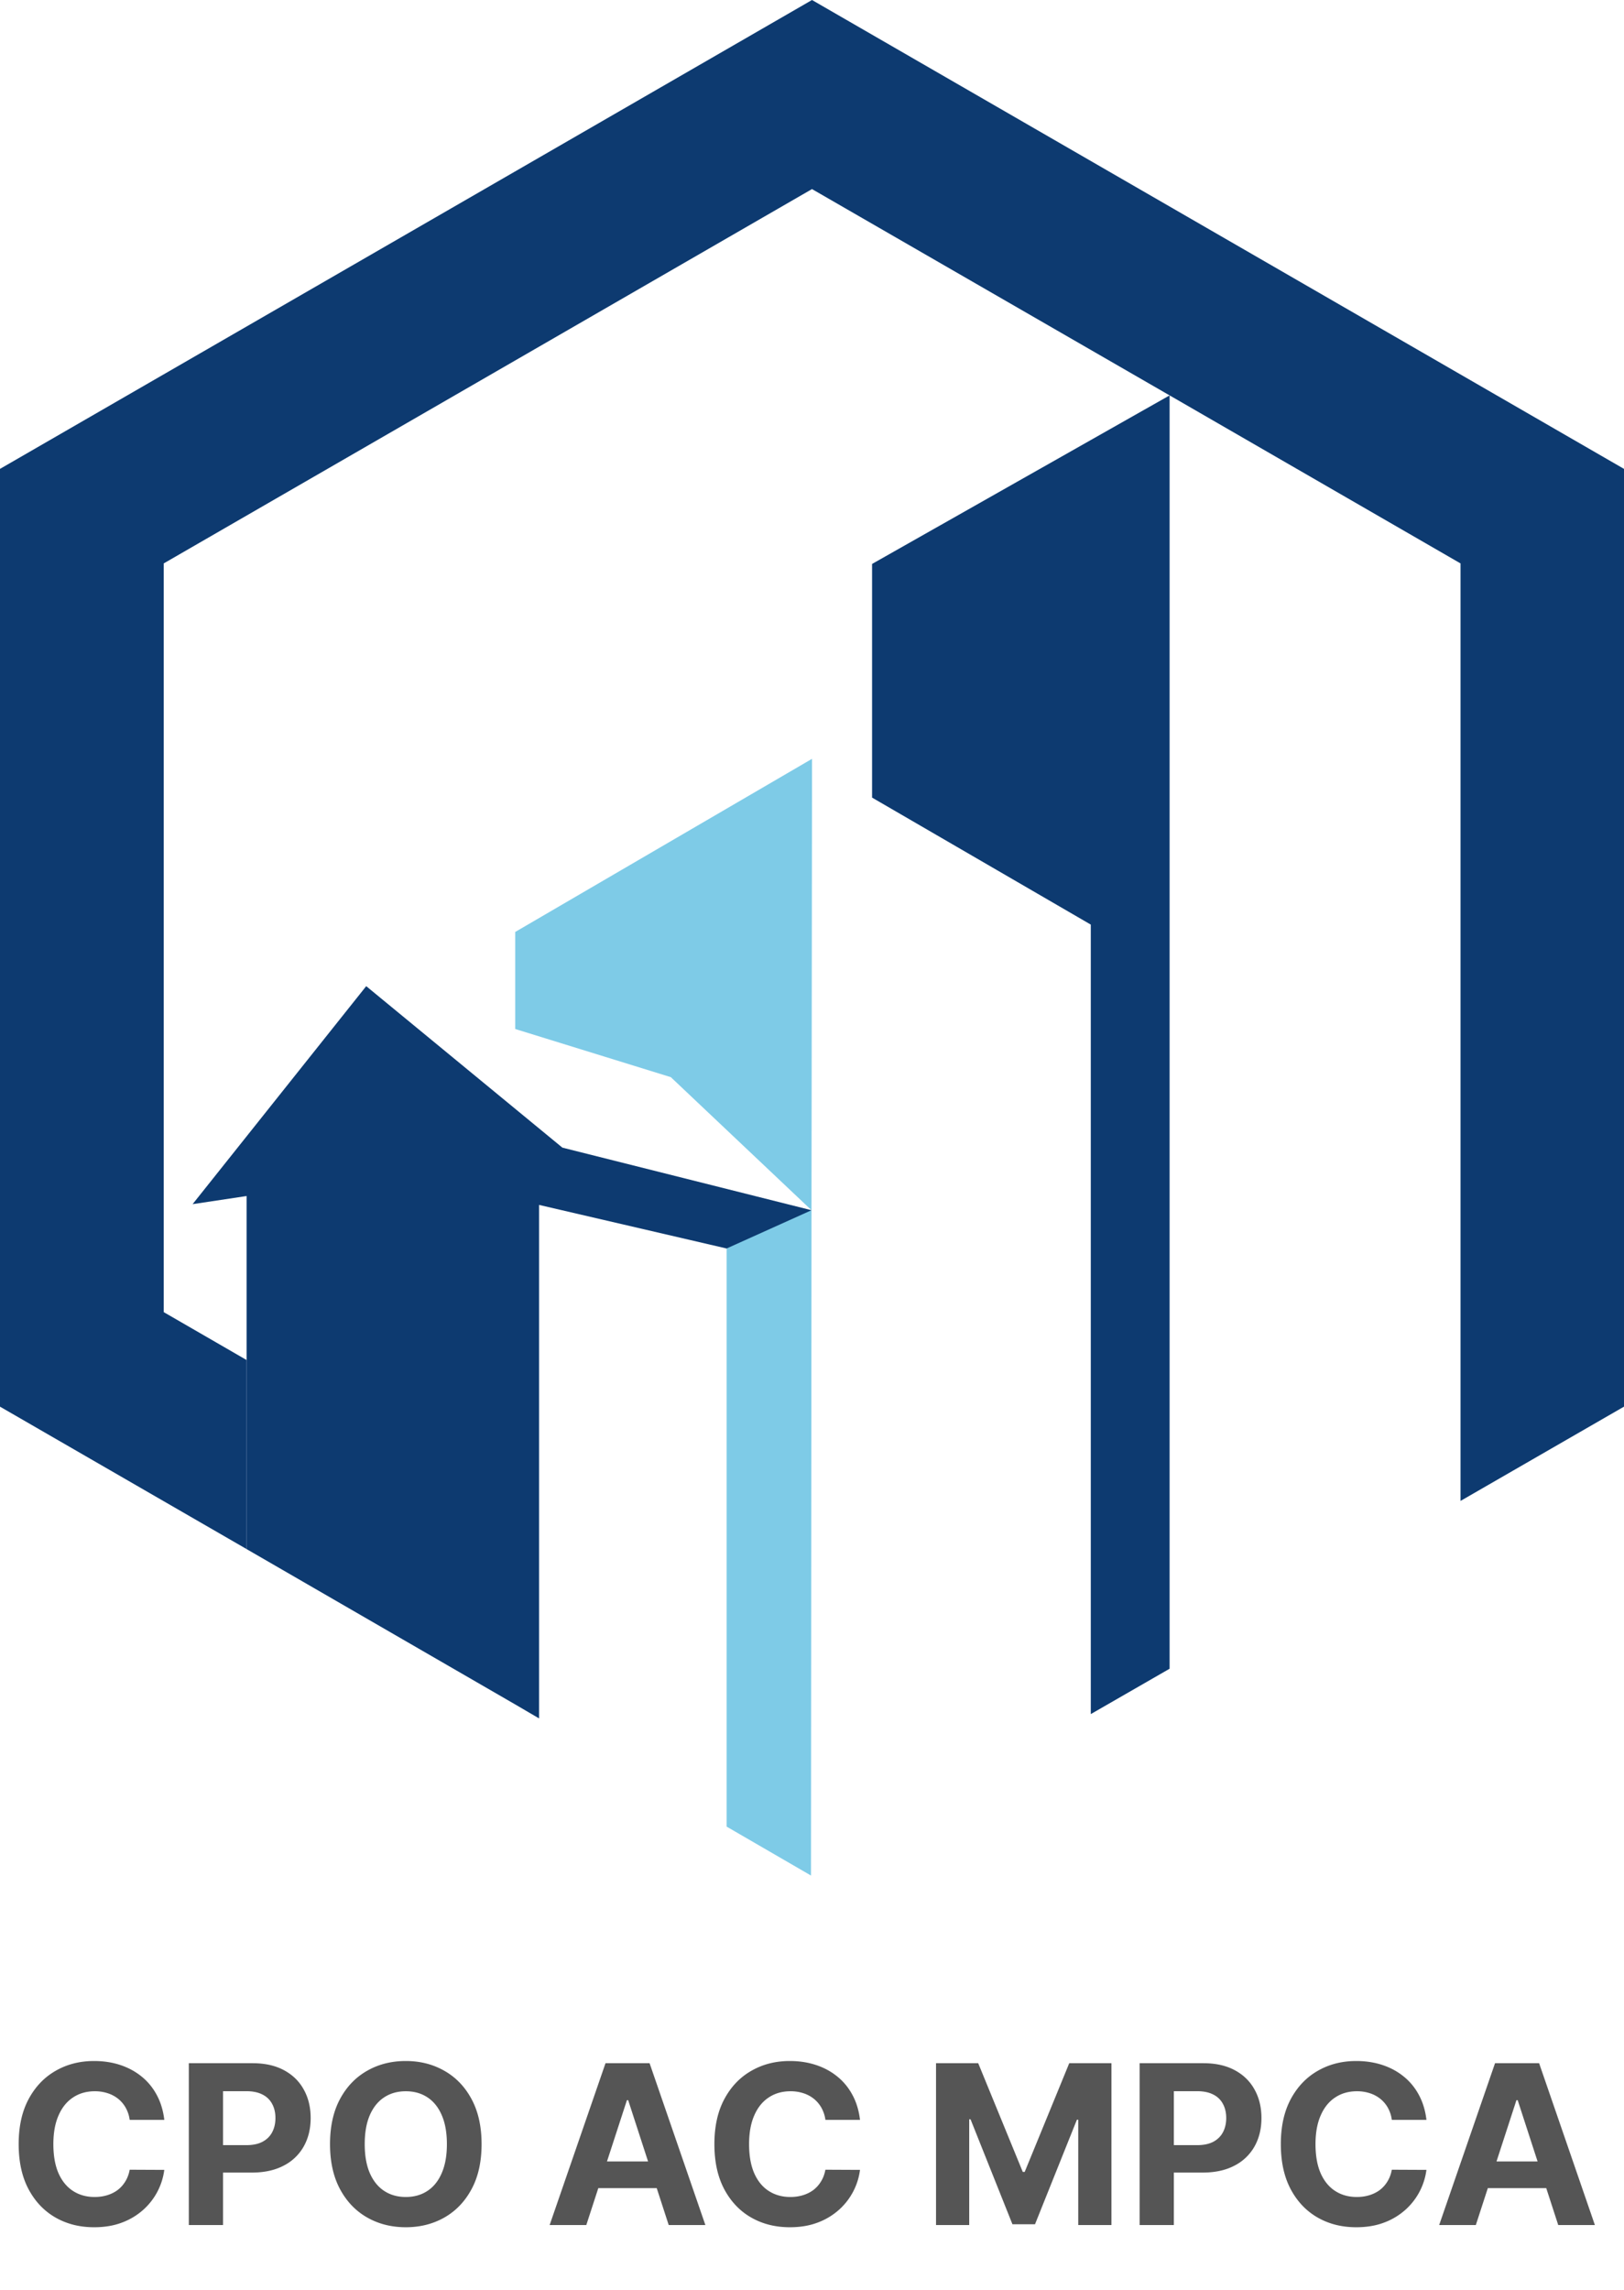
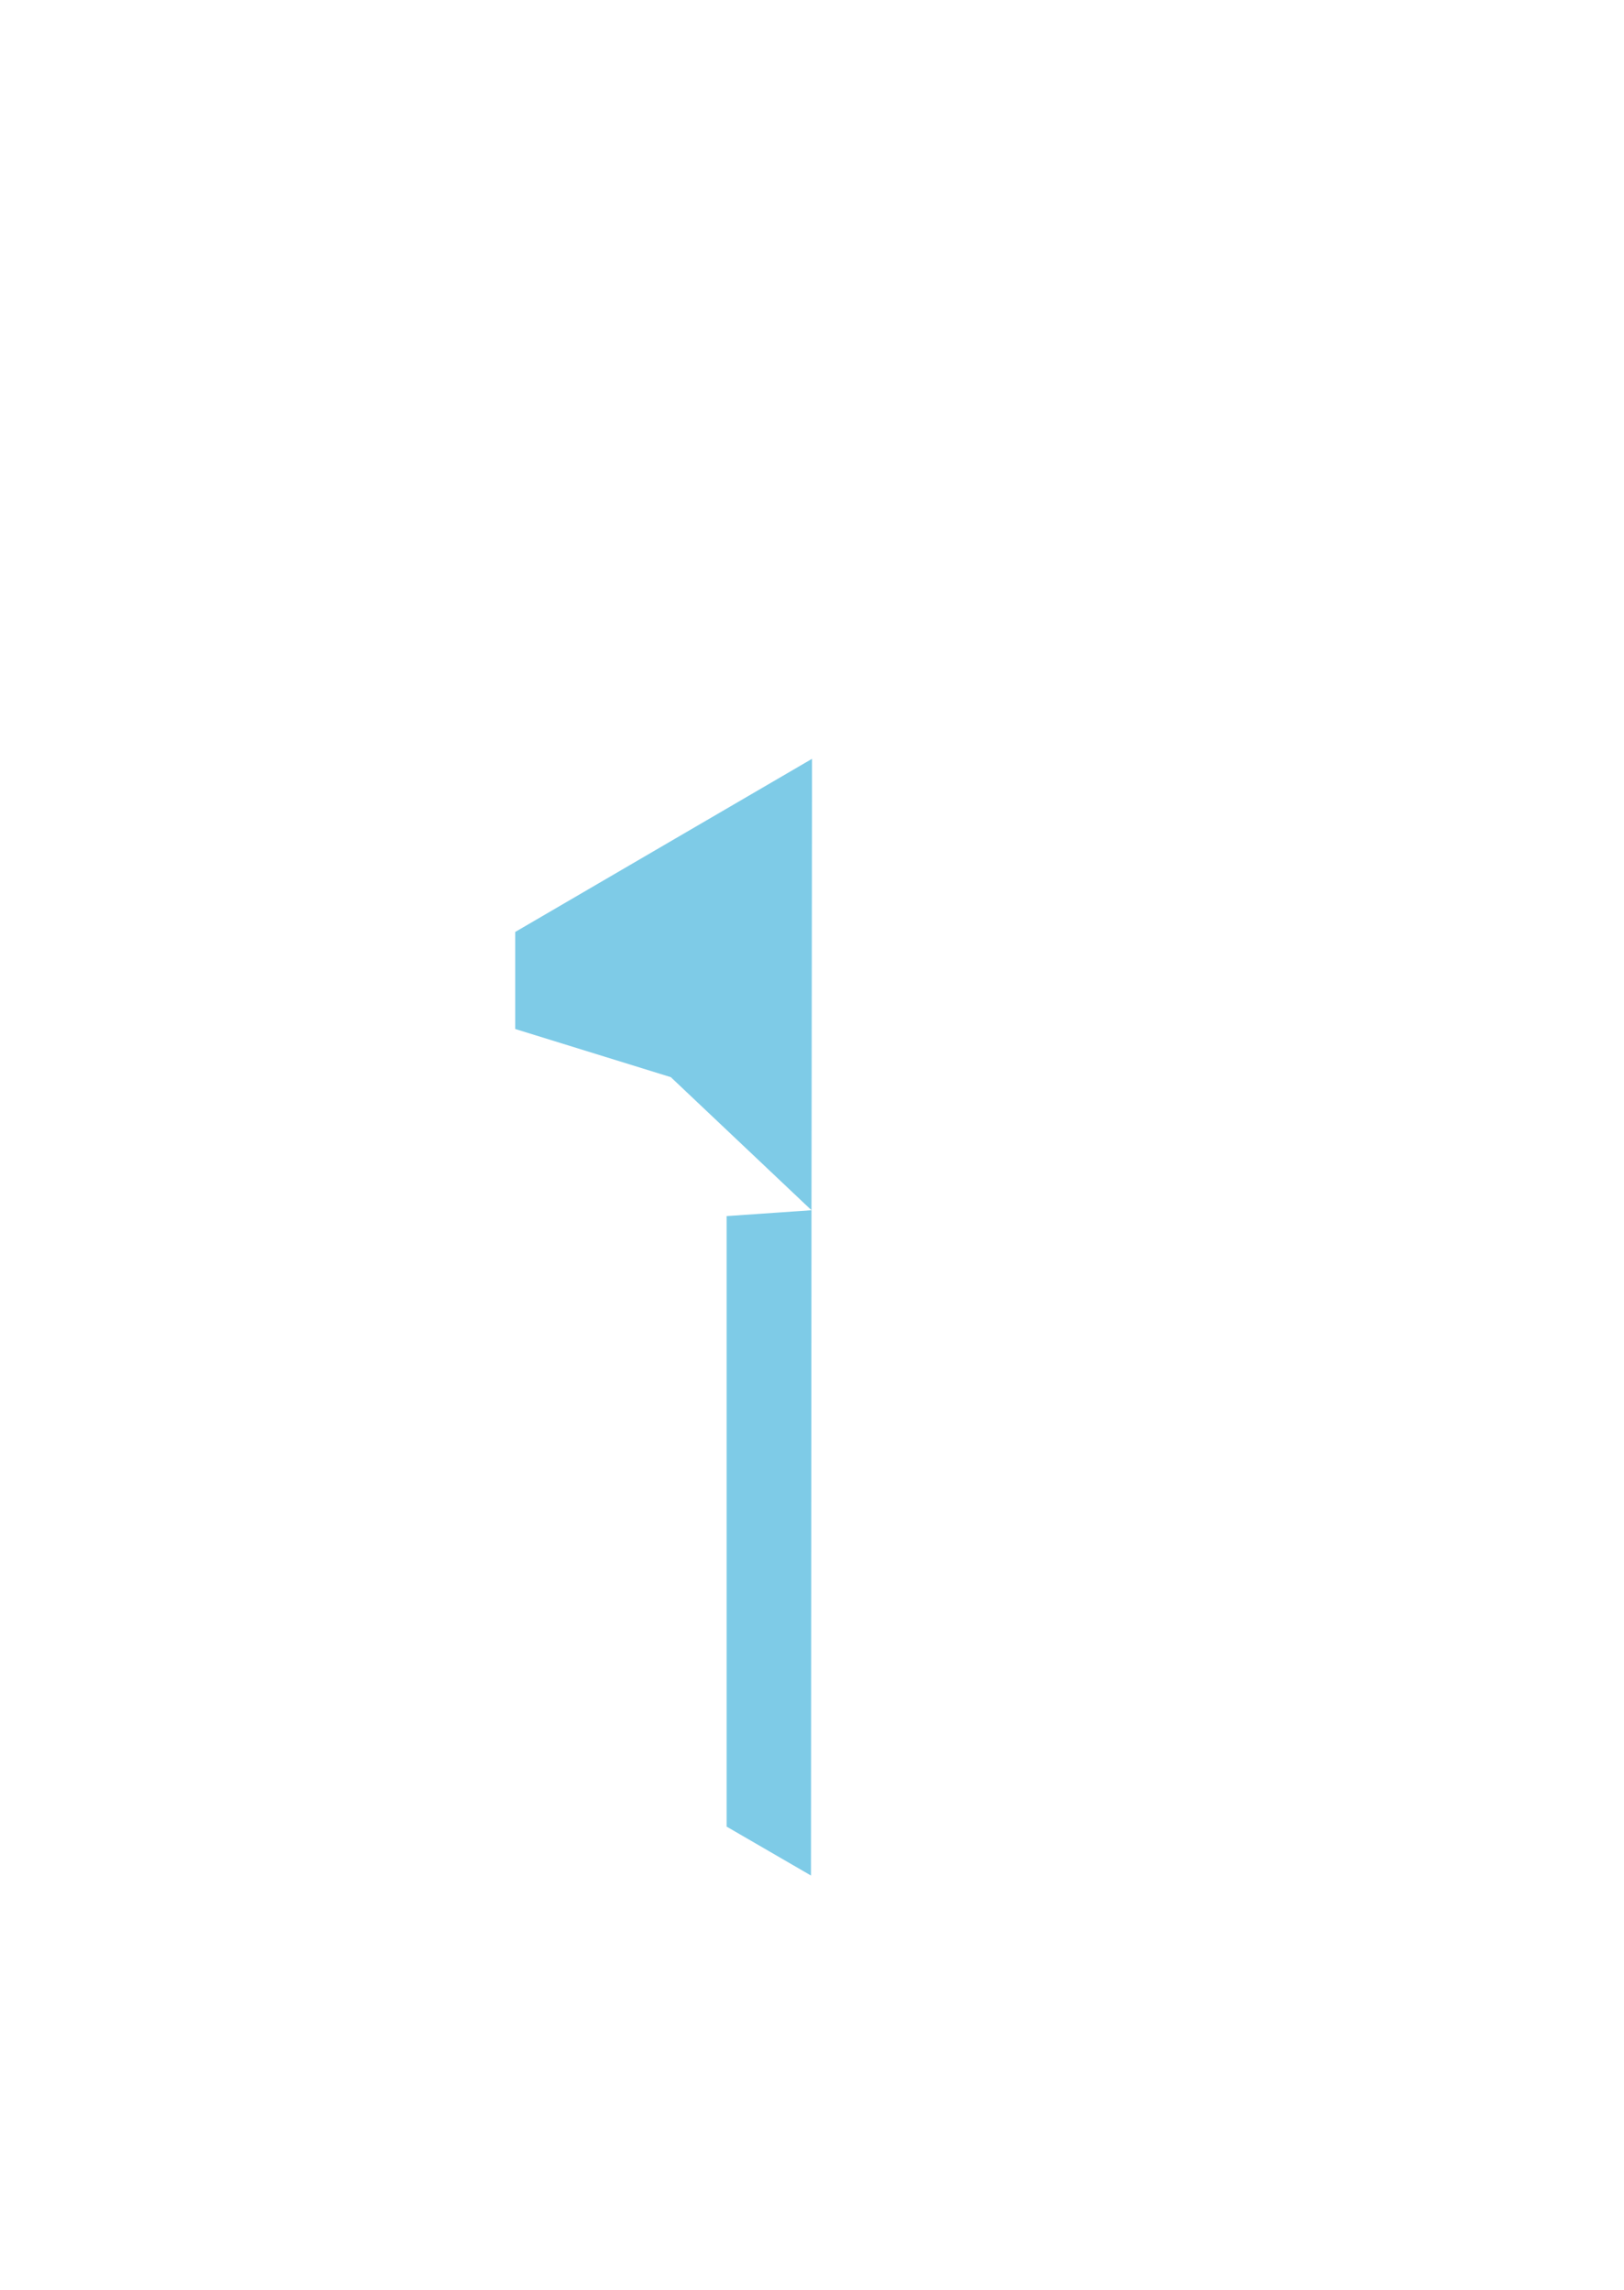
<svg xmlns="http://www.w3.org/2000/svg" width="100" height="141" fill="none">
-   <path fill="#555" d="M10.117 130.525H7.986a2.1 2.1 0 0 0-.239-.735 1.9 1.9 0 0 0-.462-.555 2 2 0 0 0-.652-.35 2.5 2.5 0 0 0-.793-.122q-.773 0-1.347.385-.575.38-.89 1.109-.317.724-.317 1.761 0 1.065.316 1.791.322.725.896 1.094.573.37 1.328.37.423 0 .783-.112.365-.112.647-.326.282-.22.467-.53.19-.312.263-.711l2.13.01a3.973 3.973 0 0 1-1.294 2.457 4.1 4.1 0 0 1-1.313.788q-.759.288-1.717.287-1.334 0-2.384-.603-1.046-.603-1.654-1.747-.604-1.143-.604-2.768 0-1.63.613-2.773.614-1.143 1.664-1.742 1.05-.603 2.365-.603.865 0 1.605.243.744.244 1.319.711.574.462.934 1.133.365.672.467 1.538m1.51 6.475v-9.964h3.931q1.134 0 1.932.433.798.429 1.216 1.192.423.759.423 1.752 0 .992-.428 1.751a2.95 2.95 0 0 1-1.24 1.182q-.808.424-1.956.424h-2.506v-1.689h2.165q.609 0 1.002-.209.399-.214.594-.588.2-.38.2-.871 0-.497-.2-.866a1.33 1.33 0 0 0-.594-.579q-.399-.21-1.011-.209h-1.421V137zm18.027-4.982q0 1.63-.618 2.773-.614 1.144-1.674 1.747-1.056.598-2.374.598-1.328 0-2.384-.603t-1.669-1.747-.613-2.768q0-1.63.613-2.773.614-1.143 1.67-1.742 1.055-.603 2.383-.603 1.318 0 2.374.603 1.06.599 1.674 1.742.618 1.144.618 2.773m-2.136 0q0-1.056-.316-1.78-.312-.726-.881-1.1-.57-.375-1.333-.375-.764 0-1.333.375-.57.374-.885 1.1-.312.724-.312 1.78t.312 1.781q.316.725.885 1.099.57.375 1.333.375.765 0 1.333-.375.57-.374.88-1.099.317-.725.317-1.781M36.102 137h-2.257l3.44-9.964h2.714L43.434 137h-2.258l-2.495-7.687h-.078zm-.14-3.916h5.331v1.644h-5.332zm16.994-2.559h-2.13a2.1 2.1 0 0 0-.24-.735 1.9 1.9 0 0 0-.462-.555 2 2 0 0 0-.651-.35 2.5 2.5 0 0 0-.793-.122q-.774 0-1.348.385-.575.38-.89 1.109-.316.724-.316 1.761 0 1.065.316 1.791.32.725.895 1.094.574.37 1.328.37.423 0 .783-.112.366-.112.647-.326.282-.22.467-.53.19-.312.263-.711l2.131.01a3.972 3.972 0 0 1-1.294 2.457 4.1 4.1 0 0 1-1.314.788q-.759.288-1.717.287-1.333 0-2.384-.603-1.046-.603-1.654-1.747-.603-1.143-.603-2.768 0-1.63.613-2.773.612-1.143 1.664-1.742 1.05-.603 2.364-.603.866 0 1.605.243.745.244 1.319.711.574.462.934 1.133.365.672.467 1.538m4.681-3.489h2.598l2.744 6.695h.117l2.744-6.695h2.598V137h-2.044v-6.485h-.082l-2.579 6.436h-1.391l-2.579-6.46h-.082V137h-2.044zM70.174 137v-9.964h3.93q1.134 0 1.932.433.798.429 1.216 1.192.423.759.423 1.752 0 .992-.428 1.751a2.95 2.95 0 0 1-1.24 1.182q-.808.424-1.956.424h-2.506v-1.689h2.165q.609 0 1.003-.209.398-.214.593-.588.2-.38.2-.871 0-.497-.2-.866a1.33 1.33 0 0 0-.593-.579q-.4-.21-1.012-.209H72.28V137zm17.66-6.475h-2.13a2.1 2.1 0 0 0-.238-.735 1.9 1.9 0 0 0-.463-.555 2 2 0 0 0-.652-.35 2.5 2.5 0 0 0-.793-.122q-.773 0-1.347.385-.575.38-.89 1.109-.317.724-.317 1.761 0 1.065.316 1.791.322.725.896 1.094.573.37 1.328.37.423 0 .783-.112.365-.112.647-.326.282-.22.467-.53.19-.312.263-.711l2.13.01a3.972 3.972 0 0 1-1.294 2.457 4.1 4.1 0 0 1-1.313.788q-.759.288-1.717.287-1.334 0-2.384-.603-1.046-.603-1.654-1.747-.603-1.143-.603-2.768 0-1.63.612-2.773.615-1.143 1.664-1.742 1.051-.603 2.365-.603.865 0 1.605.243.745.244 1.319.711.574.462.934 1.133.365.672.467 1.538M90.876 137h-2.257l3.44-9.964h2.714L98.207 137H95.95l-2.496-7.687h-.078zm-.14-3.916h5.332v1.644h-5.333z" />
-   <path fill="#0D3A70" d="M100 28.87v57.74l-10.066 5.805V34.691L72.02 24.345 50 11.642 10.081 34.691V80.79l5.104 2.95V95.38L0 86.611V28.87L50 0z" />
-   <path fill="#0D3A70" d="M72.02 24.345v78.402l-4.853 2.793V56.93l-13.468-7.82V34.723z" />
  <path fill="#7ECBE7" d="M50 46.723v2.387l-.031 25.406-8.662-8.193-9.581-2.965v-5.976zM49.97 74.516l-.032 40.965-5.196-3.013v-37.59z" />
-   <path fill="#0D3A70" d="m34.629 70.662 15.34 3.854-5.228 2.356-11.548-2.683v31.617l-1.467-.859-16.542-9.566V73.642l-3.324.5L22.55 60.72z" />
</svg>